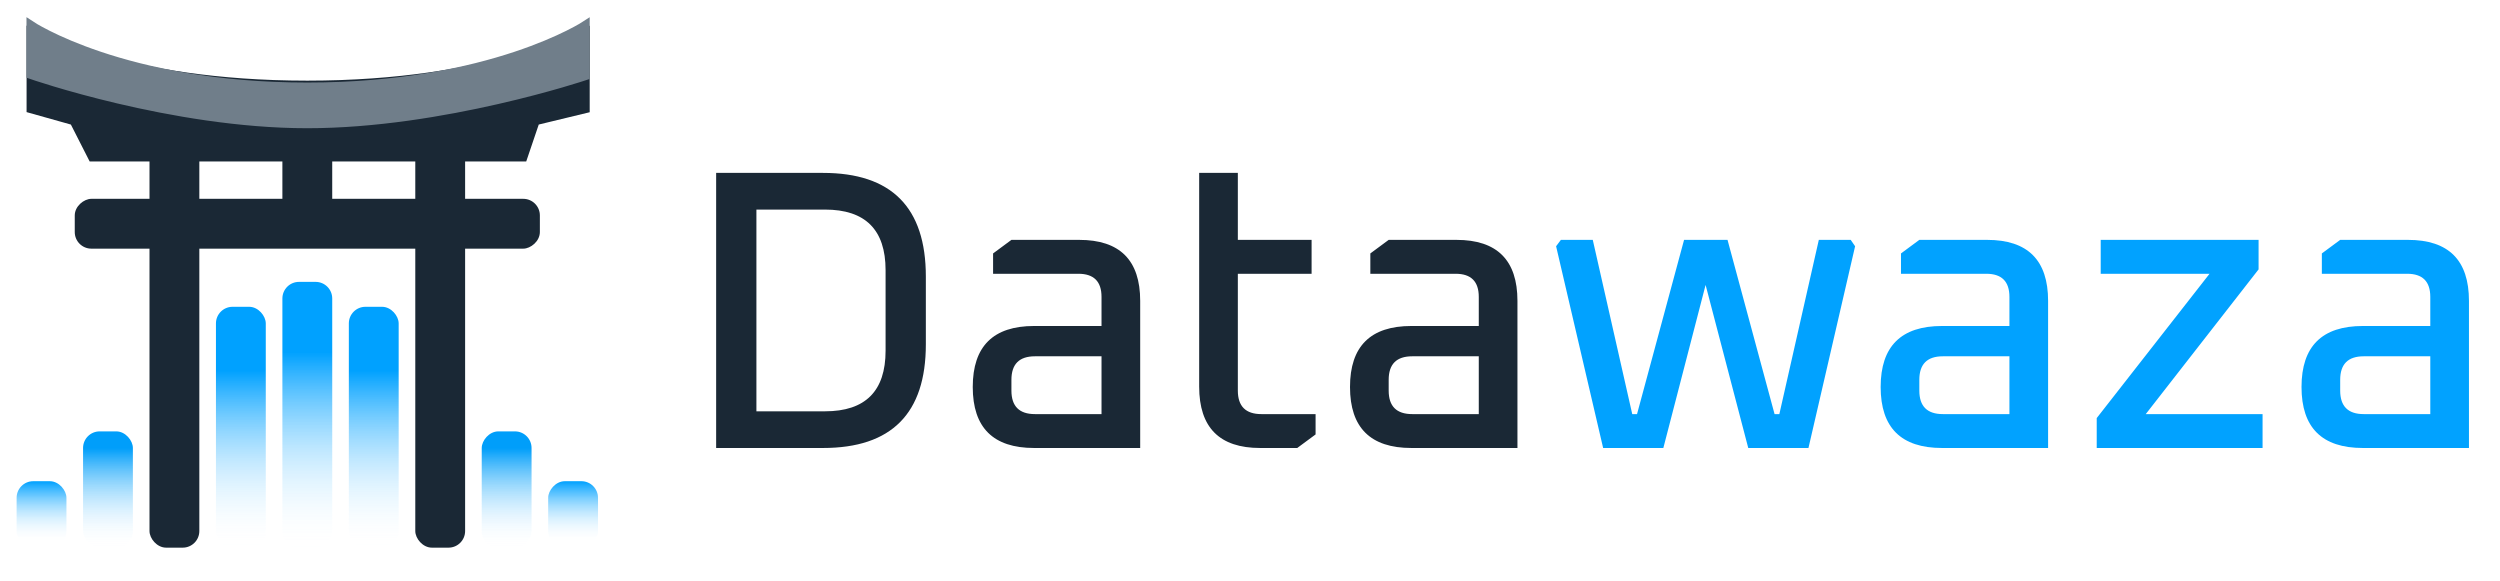
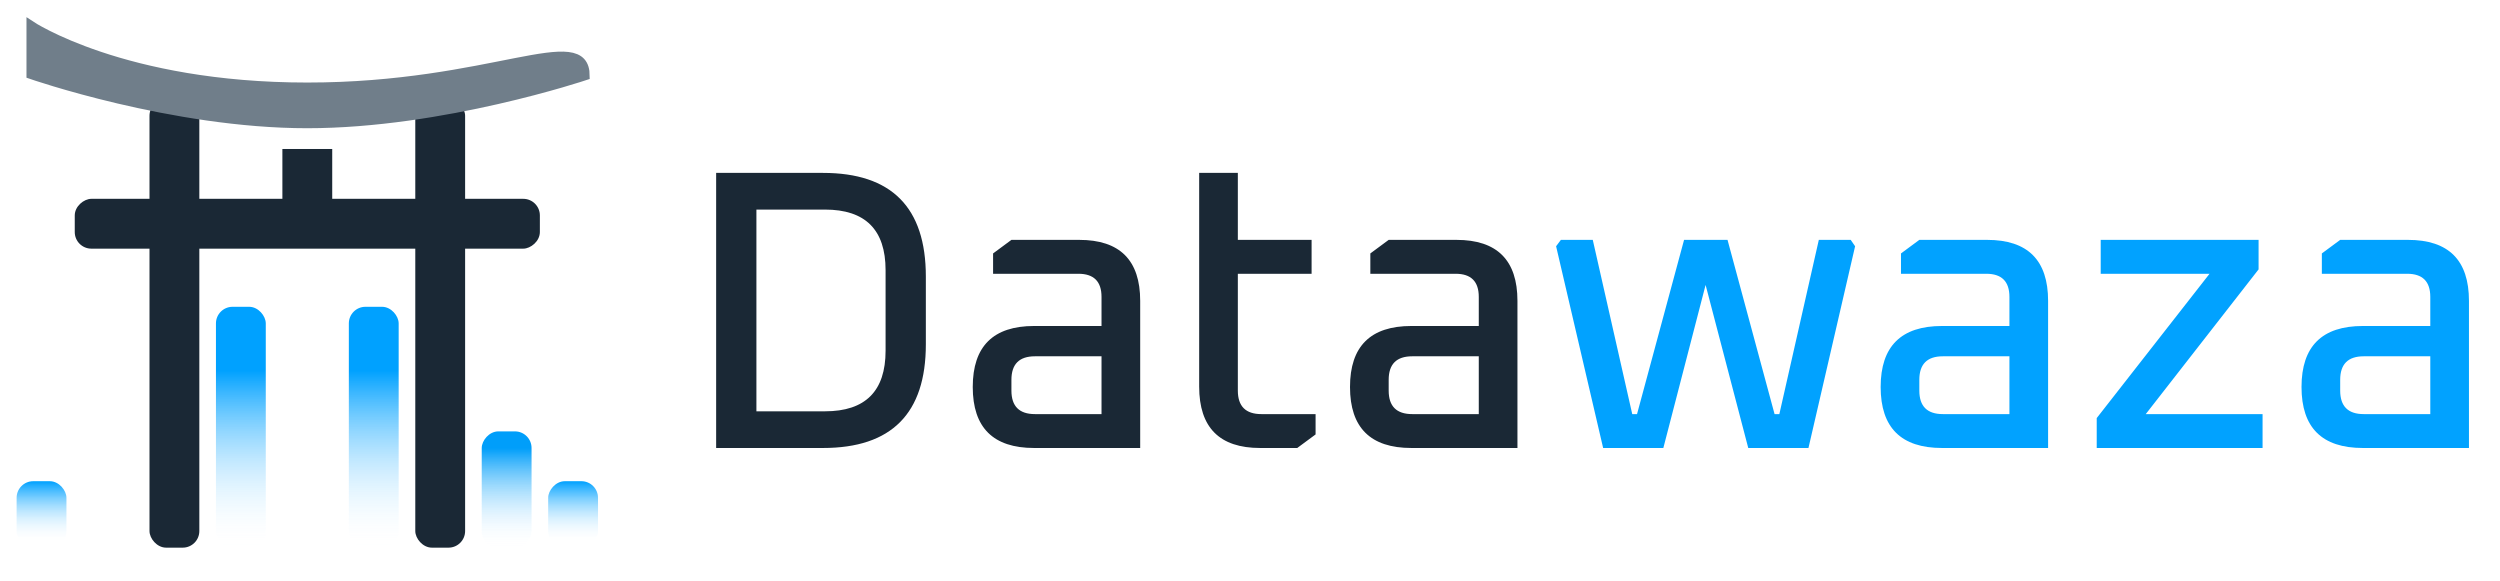
<svg xmlns="http://www.w3.org/2000/svg" width="301" height="70" viewBox="0 0 301 70" fill="none">
  <g clip-path="url(#clip0_3_640)">
    <rect x="18" y="11.938" width="6" height="54" rx="2" fill="#1A2835" />
    <rect x="34" y="17.938" width="6" height="7" fill="#1A2835" />
    <rect x="50" y="11.938" width="6" height="54" rx="2" fill="#1A2835" />
    <rect x="26" y="36.938" width="6" height="29" rx="2" fill="url(#paint0_linear_3_640)" />
    <rect x="42" y="36.938" width="6" height="29" rx="2" fill="url(#paint1_linear_3_640)" />
-     <path d="M34 35.938C34 34.833 34.895 33.938 36 33.938H38C39.105 33.938 40 34.833 40 35.938L40 63.938C40 65.042 39.105 65.938 38 65.938H36C34.895 65.938 34 65.042 34 63.938L34 35.938Z" fill="url(#paint2_linear_3_640)" />
-     <rect x="10" y="51.938" width="6" height="14" rx="2" fill="url(#paint3_linear_3_640)" />
    <rect x="2" y="57.938" width="6" height="8" rx="2" fill="url(#paint4_linear_3_640)" />
    <rect width="6" height="14" rx="2" transform="matrix(-1 0 0 1 64 51.938)" fill="url(#paint5_linear_3_640)" />
    <rect width="6" height="8" rx="2" transform="matrix(-1 0 0 1 72 57.938)" fill="url(#paint6_linear_3_640)" />
    <rect x="65" y="23.938" width="6" height="56" rx="2" transform="rotate(90 65 23.938)" fill="#1A2835" />
-     <path d="M37 10.21C14.8 10.21 3.7 3.938 3.7 3.938L3.7 13.119L8.88 14.574L11.1 18.938H63L64.48 14.574L70.5 13.119V3.938C70.5 3.938 59.2 10.21 37 10.21Z" fill="#1A2835" stroke="#1A2835" />
-     <path d="M37 10.438C14.8 10.438 3.688 3 3.688 3L3.688 9C3.688 9 20.72 14.938 37 14.938C53.28 14.938 70.5 9.148 70.5 9.148V3C70.5 3 59.2 10.438 37 10.438Z" fill="#707E8A" stroke="#707E8A" />
+     <path d="M37 10.438C14.8 10.438 3.688 3 3.688 3L3.688 9C3.688 9 20.72 14.938 37 14.938C53.28 14.938 70.5 9.148 70.5 9.148C70.5 3 59.2 10.438 37 10.438Z" fill="#707E8A" stroke="#707E8A" />
    <path d="M86.224 53.938V20.817H99.088C107.344 20.817 111.472 24.977 111.472 33.297V41.458C111.472 49.778 107.344 53.938 99.088 53.938H86.224ZM91.072 49.522H99.328C104.192 49.522 106.624 47.09 106.624 42.225V32.529C106.624 27.666 104.192 25.233 99.328 25.233H91.072V49.522ZM124.511 53.938C119.583 53.938 117.119 51.489 117.119 46.593C117.119 41.697 119.583 39.249 124.511 39.249H132.623V35.745C132.623 33.889 131.695 32.962 129.839 32.962H119.567V30.514L121.775 28.881H129.935C134.831 28.881 137.279 31.329 137.279 36.225V53.938H124.511ZM121.775 47.026C121.775 48.913 122.719 49.858 124.607 49.858H132.623V42.898H124.607C122.719 42.898 121.775 43.842 121.775 45.73V47.026ZM144.38 46.545V20.817H149.036V28.881H157.916V32.962H149.036V47.026C149.036 48.913 149.98 49.858 151.868 49.858H158.396V52.306L156.188 53.938H151.724C146.828 53.938 144.38 51.474 144.38 46.545ZM169.933 53.938C165.005 53.938 162.541 51.489 162.541 46.593C162.541 41.697 165.005 39.249 169.933 39.249H178.045V35.745C178.045 33.889 177.117 32.962 175.261 32.962H164.989V30.514L167.197 28.881H175.357C180.253 28.881 182.701 31.329 182.701 36.225V53.938H169.933ZM167.197 47.026C167.197 48.913 168.141 49.858 170.029 49.858H178.045V42.898H170.029C168.141 42.898 167.197 43.842 167.197 45.73V47.026Z" fill="#1A2835" />
    <path d="M187.354 29.649L187.93 28.881H191.77L196.522 49.858H197.098L202.762 28.881H207.994L213.658 49.858H214.234L218.986 28.881H222.826L223.354 29.649L217.738 53.938H210.49L205.354 34.306L200.266 53.938H193.018L187.354 29.649ZM233.823 53.938C228.895 53.938 226.431 51.489 226.431 46.593C226.431 41.697 228.895 39.249 233.823 39.249H241.935V35.745C241.935 33.889 241.007 32.962 239.151 32.962H228.879V30.514L231.087 28.881H239.247C244.143 28.881 246.591 31.329 246.591 36.225V53.938H233.823ZM231.087 47.026C231.087 48.913 232.031 49.858 233.919 49.858H241.935V42.898H233.919C232.031 42.898 231.087 43.842 231.087 45.73V47.026ZM252.445 53.938V50.337L266.029 32.962H252.925V28.881H271.933V32.434L258.349 49.858H272.413V53.938H252.445ZM284.495 53.938C279.567 53.938 277.103 51.489 277.103 46.593C277.103 41.697 279.567 39.249 284.495 39.249H292.607V35.745C292.607 33.889 291.679 32.962 289.823 32.962H279.551V30.514L281.759 28.881H289.919C294.815 28.881 297.263 31.329 297.263 36.225V53.938H284.495ZM281.759 47.026C281.759 48.913 282.703 49.858 284.591 49.858H292.607V42.898H284.591C282.703 42.898 281.759 43.842 281.759 45.73V47.026Z" fill="#01A2FF" />
  </g>
  <defs>
    <linearGradient id="paint0_linear_3_640" x1="29" y1="36.938" x2="29" y2="65.938" gradientUnits="userSpaceOnUse">
      <stop offset="0.265" stop-color="#00A1FF" />
      <stop offset="1" stop-color="white" stop-opacity="0" />
    </linearGradient>
    <linearGradient id="paint1_linear_3_640" x1="45" y1="36.938" x2="45" y2="65.938" gradientUnits="userSpaceOnUse">
      <stop offset="0.265" stop-color="#00A1FF" />
      <stop offset="1" stop-color="white" stop-opacity="0" />
    </linearGradient>
    <linearGradient id="paint2_linear_3_640" x1="37" y1="33.938" x2="37" y2="65.938" gradientUnits="userSpaceOnUse">
      <stop offset="0.265" stop-color="#00A1FF" />
      <stop offset="1" stop-color="white" stop-opacity="0" />
    </linearGradient>
    <linearGradient id="paint3_linear_3_640" x1="13" y1="51.938" x2="13" y2="65.938" gradientUnits="userSpaceOnUse">
      <stop offset="0.145" stop-color="#009EFA" />
      <stop offset="1" stop-color="white" stop-opacity="0" />
    </linearGradient>
    <linearGradient id="paint4_linear_3_640" x1="5" y1="57.938" x2="5" y2="65.938" gradientUnits="userSpaceOnUse">
      <stop stop-color="#00A1FF" />
      <stop offset="0.925" stop-color="white" stop-opacity="0" />
    </linearGradient>
    <linearGradient id="paint5_linear_3_640" x1="3" y1="0" x2="3" y2="14" gradientUnits="userSpaceOnUse">
      <stop offset="0.145" stop-color="#009EFA" />
      <stop offset="1" stop-color="white" stop-opacity="0" />
    </linearGradient>
    <linearGradient id="paint6_linear_3_640" x1="3" y1="0" x2="3" y2="8" gradientUnits="userSpaceOnUse">
      <stop stop-color="#00A1FF" />
      <stop offset="0.925" stop-color="white" stop-opacity="0" />
    </linearGradient>
    <clipPath id="clip0_3_640">
      <rect width="301" height="70" fill="white" />
    </clipPath>
  </defs>
</svg>